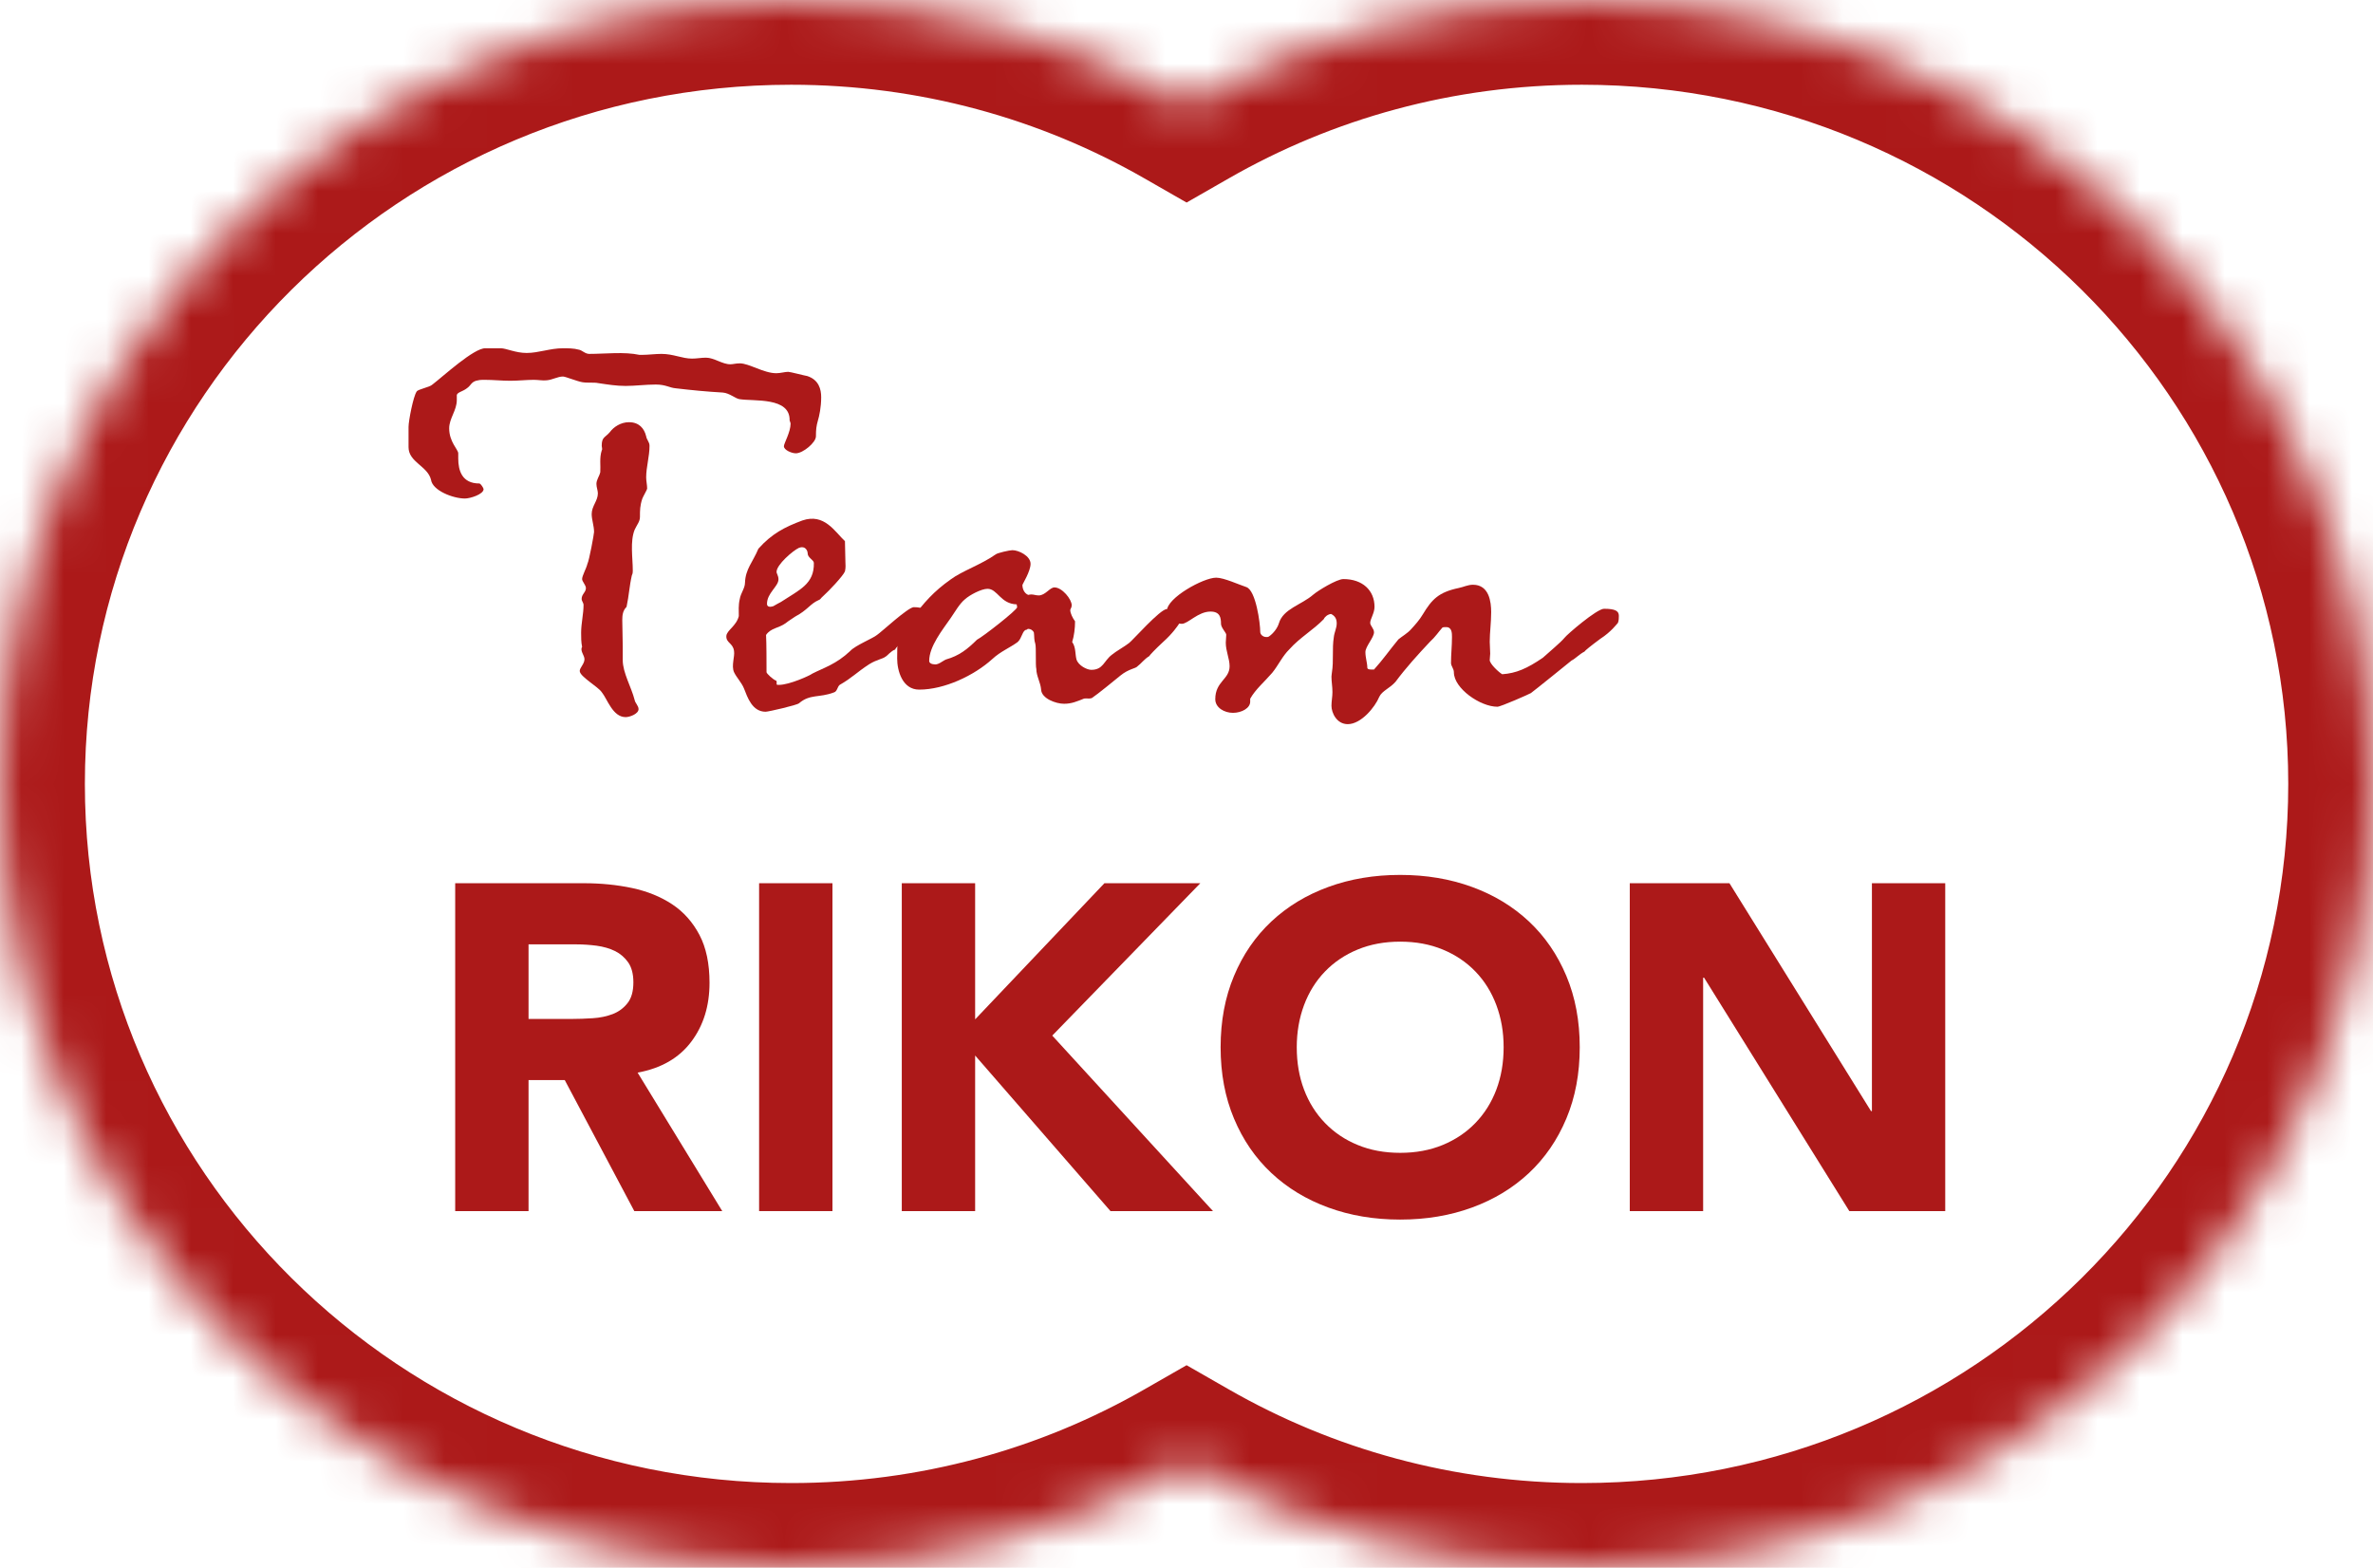
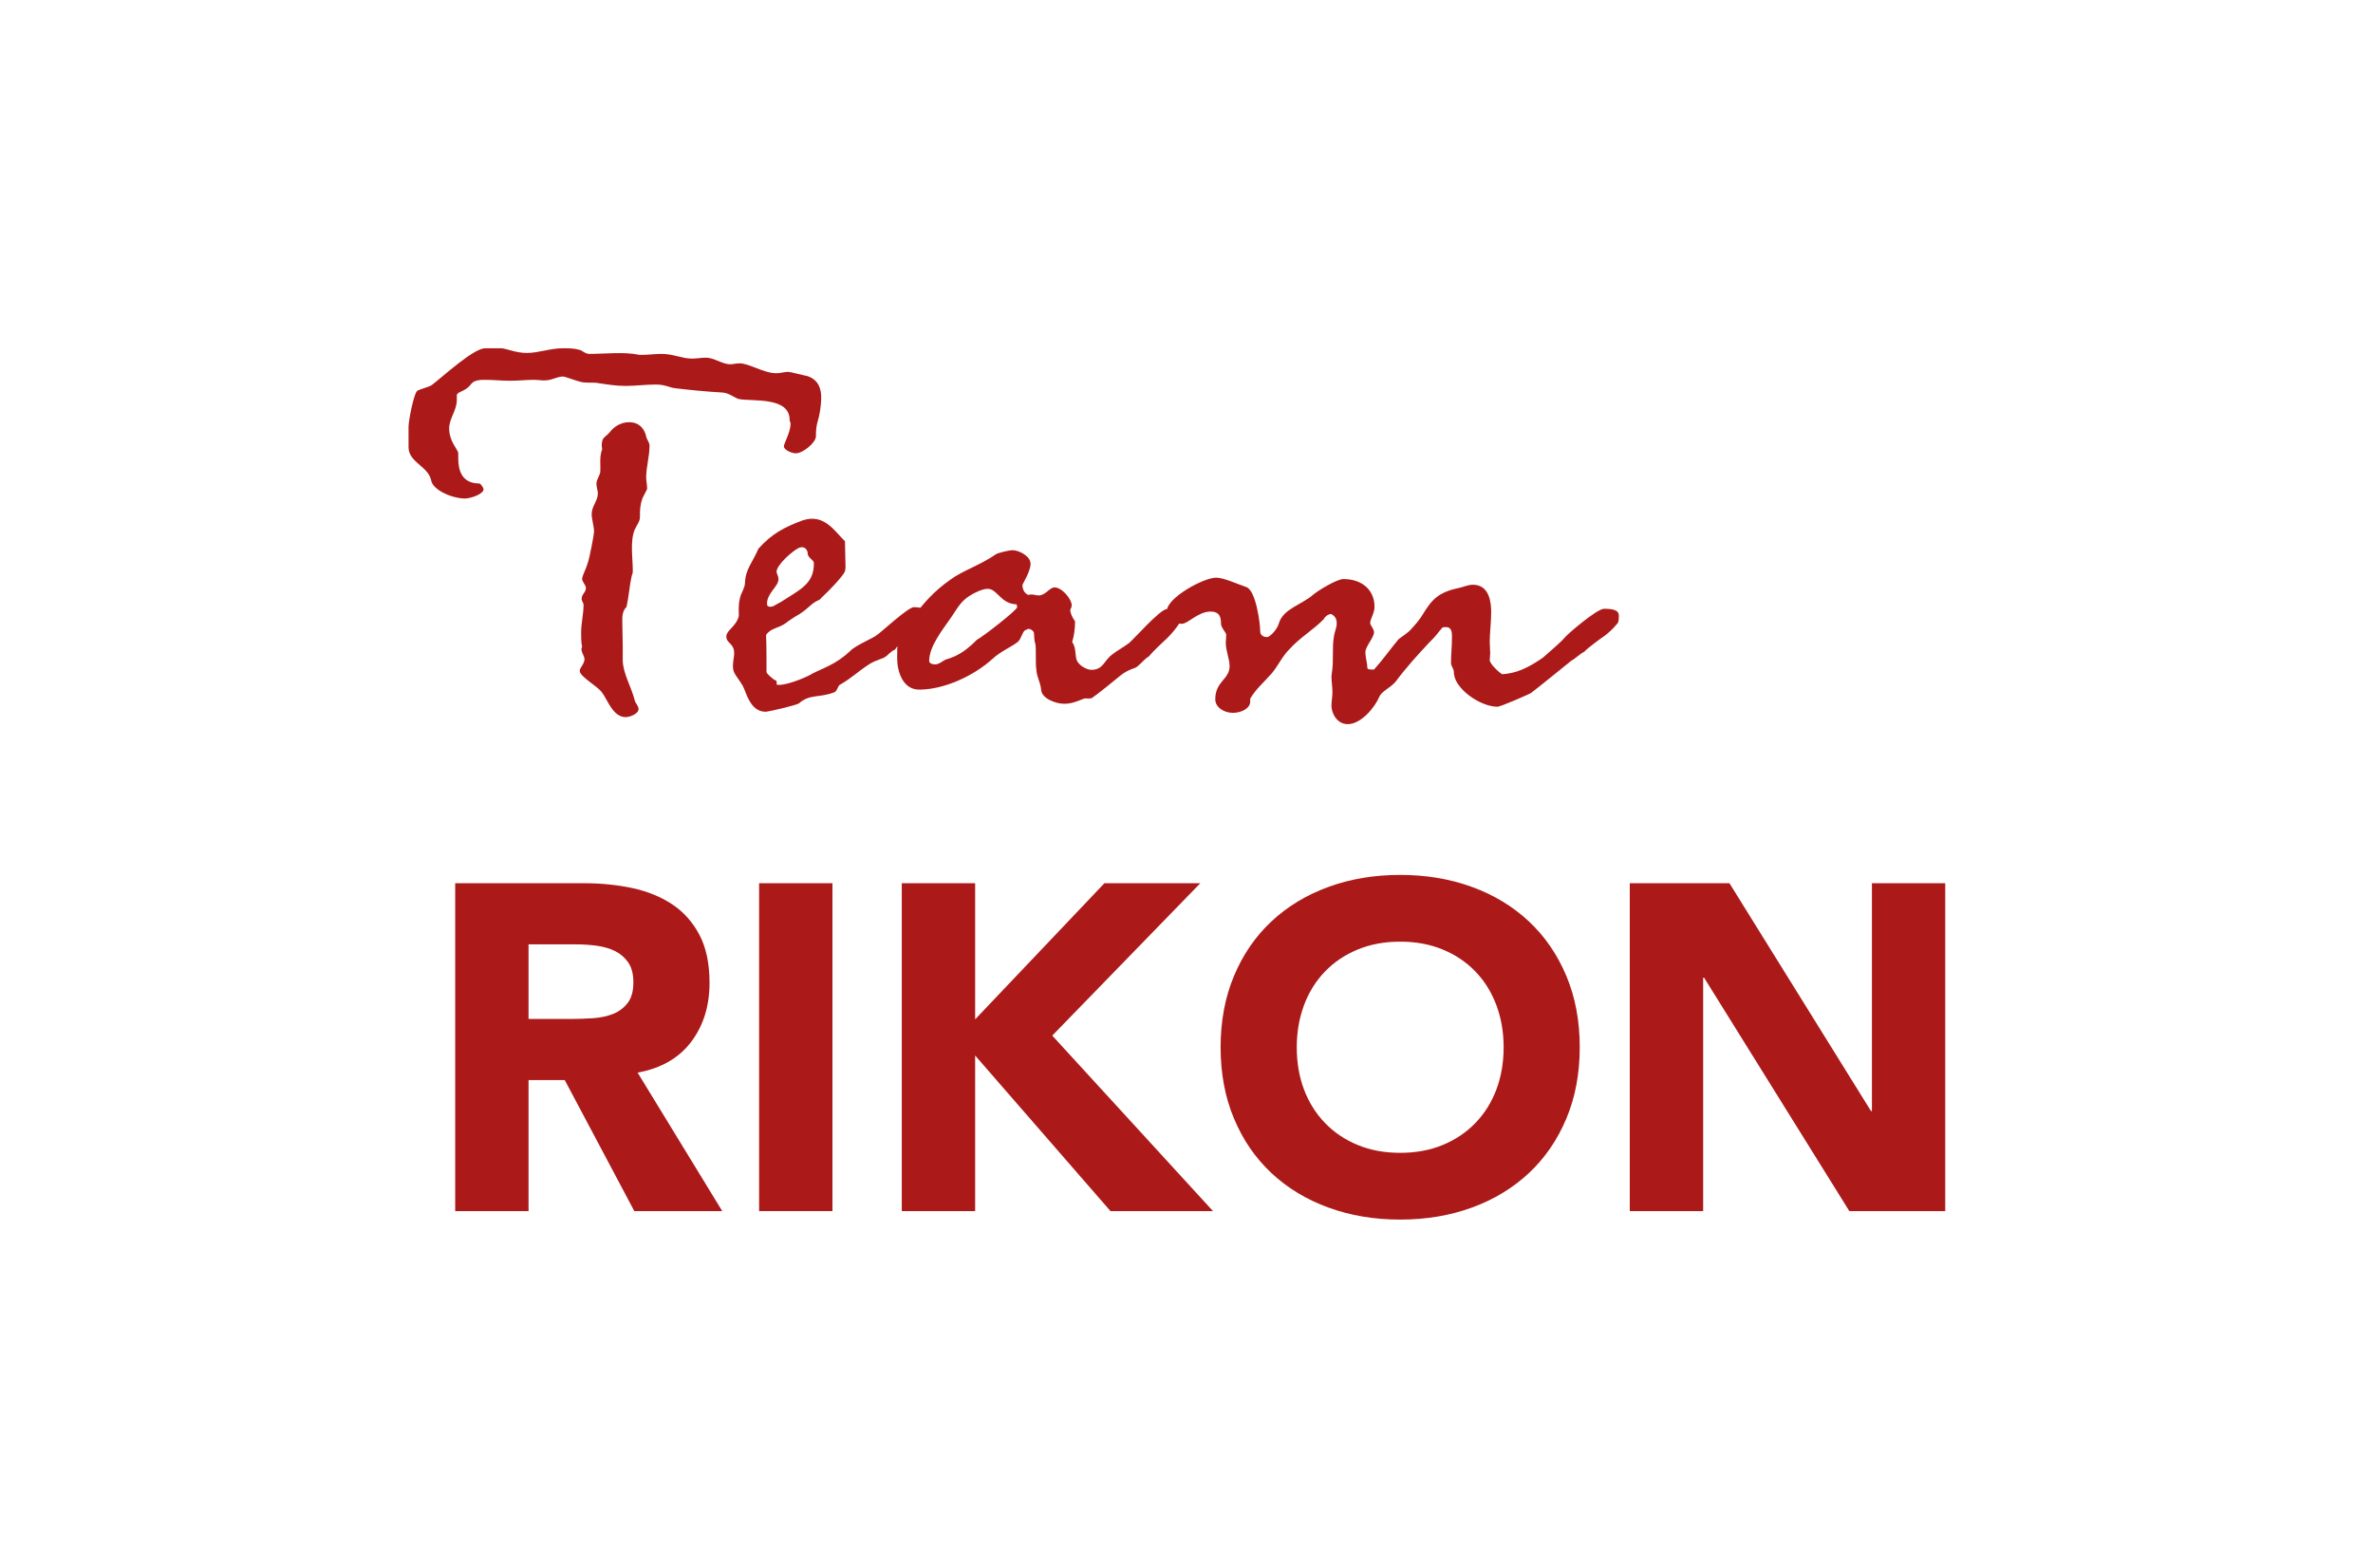
<svg xmlns="http://www.w3.org/2000/svg" width="56" height="37" viewBox="0 0 56 37" fill="none">
  <mask id="path-1-inside-1_2818_3505" fill="white">
-     <path d="M18.669 0C8.36 0 0.003 8.283 0.003 18.5C0.003 28.717 8.36 37 18.669 37C22.069 37 25.256 36.098 28.002 34.524C30.747 36.098 33.934 37 37.333 37C47.642 37 56 28.717 56 18.5C56 8.283 47.642 0 37.333 0C33.934 8.08443e-05 30.747 0.901 28.002 2.475C25.256 0.901 22.069 0 18.669 0Z" />
-   </mask>
+     </mask>
  <path d="M18.669 0L18.669 -2H18.669V0ZM18.669 37V39H18.669L18.669 37ZM28.002 34.524L27.007 32.789L28.002 32.219L28.997 32.789L28.002 34.524ZM37.333 37V39H37.333L37.333 37ZM37.333 0L37.333 -2H37.333V0ZM28.002 2.475L28.997 4.21L28.002 4.78L27.007 4.21L28.002 2.475ZM18.669 0L18.669 2C9.448 2 2.003 9.404 2.003 18.5H0.003H-1.997C-1.997 7.161 7.272 -2 18.669 -2L18.669 0ZM0.003 18.5H2.003C2.003 27.596 9.448 35 18.669 35L18.669 37L18.669 39C7.272 39 -1.997 29.838 -1.997 18.5H0.003ZM18.669 37V35C21.711 35 24.557 34.194 27.007 32.789L28.002 34.524L28.997 36.26C25.956 38.003 22.427 39 18.669 39V37ZM28.002 34.524L28.997 32.789C31.447 34.194 34.292 35 37.333 35L37.333 37L37.333 39C33.576 39 30.047 38.002 27.007 36.26L28.002 34.524ZM37.333 37V35C46.555 35 54 27.596 54 18.5H56H58C58 29.839 48.73 39 37.333 39V37ZM56 18.5H54C54 9.404 46.555 2 37.333 2V0V-2C48.73 -2 58 7.161 58 18.5H56ZM37.333 0L37.333 2C34.291 2 31.447 2.805 28.997 4.21L28.002 2.475L27.007 0.739C30.048 -1.003 33.576 -2 37.333 -2L37.333 0ZM28.002 2.475L27.007 4.21C24.557 2.805 21.711 2 18.669 2V0V-2C22.426 -2 25.956 -1.004 28.997 0.739L28.002 2.475Z" fill="#AC1919" mask="url(#path-1-inside-1_2818_3505)" />
  <path d="M17.055 9.264C16.671 9.242 16.321 9.208 15.949 9.164C15.802 9.153 15.712 9.075 15.475 9.075C15.238 9.075 14.989 9.108 14.764 9.108C14.538 9.108 14.346 9.075 14.121 9.042C14.019 9.019 13.861 9.042 13.737 9.019C13.613 8.997 13.342 8.886 13.286 8.886C13.161 8.886 13.037 8.964 12.902 8.975C12.812 8.986 12.699 8.964 12.597 8.964C12.428 8.964 12.225 8.986 12.044 8.986C11.83 8.986 11.649 8.964 11.435 8.964C11.401 8.964 11.322 8.964 11.288 8.975C11.119 8.997 11.119 9.097 11.017 9.164C10.916 9.242 10.803 9.253 10.78 9.32V9.442C10.78 9.686 10.6 9.875 10.6 10.109C10.6 10.431 10.814 10.609 10.814 10.698V10.82C10.814 11.109 10.905 11.41 11.311 11.41C11.345 11.41 11.412 11.521 11.412 11.543C11.412 11.665 11.096 11.765 10.972 11.765C10.69 11.765 10.205 11.576 10.171 11.321C10.092 10.998 9.641 10.909 9.641 10.553V10.075C9.641 9.931 9.753 9.353 9.832 9.242C9.855 9.186 10.137 9.142 10.205 9.075C10.453 8.886 11.187 8.208 11.457 8.219H11.819C11.943 8.219 12.168 8.33 12.428 8.33C12.71 8.33 12.981 8.219 13.286 8.219C13.398 8.219 13.545 8.219 13.658 8.252C13.737 8.263 13.805 8.352 13.906 8.352C14.279 8.352 14.73 8.297 15.091 8.375H15.148C15.294 8.375 15.463 8.352 15.61 8.352C15.892 8.352 16.095 8.463 16.332 8.463C16.445 8.463 16.547 8.441 16.66 8.441C16.852 8.441 17.043 8.597 17.235 8.597C17.303 8.597 17.359 8.575 17.461 8.575C17.675 8.575 18.025 8.808 18.319 8.808C18.42 8.808 18.522 8.775 18.601 8.775C18.646 8.775 18.984 8.864 19.052 8.875C19.323 8.964 19.379 9.186 19.379 9.375C19.379 9.609 19.334 9.82 19.3 9.931C19.266 10.053 19.255 10.131 19.255 10.298C19.255 10.442 18.951 10.698 18.781 10.698C18.68 10.698 18.499 10.62 18.499 10.531C18.499 10.465 18.657 10.198 18.657 9.998C18.657 9.975 18.634 9.931 18.634 9.92C18.646 9.364 17.788 9.475 17.45 9.42C17.359 9.408 17.213 9.275 17.055 9.264ZM15.272 11.532C15.272 11.554 15.181 11.71 15.159 11.765C15.102 11.932 15.102 12.043 15.102 12.199C15.102 12.31 15.035 12.377 14.978 12.499C14.865 12.777 14.933 13.166 14.933 13.466C14.933 13.5 14.933 13.533 14.911 13.578C14.854 13.822 14.843 14.056 14.786 14.322C14.696 14.411 14.685 14.523 14.685 14.634C14.685 14.834 14.696 15.045 14.696 15.256V15.579C14.696 15.879 14.899 16.212 14.978 16.524C14.989 16.59 15.069 16.657 15.069 16.735C15.069 16.846 14.865 16.924 14.764 16.924C14.459 16.924 14.335 16.501 14.2 16.335C14.109 16.201 13.681 15.968 13.681 15.834C13.681 15.757 13.793 15.668 13.793 15.556C13.793 15.467 13.681 15.356 13.737 15.267C13.714 15.156 13.714 15.045 13.714 14.934C13.714 14.711 13.771 14.489 13.771 14.278C13.771 14.222 13.726 14.189 13.726 14.133C13.726 14.022 13.827 13.978 13.827 13.878C13.827 13.811 13.737 13.722 13.737 13.666C13.737 13.589 13.838 13.411 13.861 13.311C13.906 13.222 14.019 12.599 14.019 12.555C14.019 12.41 13.963 12.266 13.963 12.132C13.963 11.943 14.109 11.821 14.109 11.643C14.109 11.576 14.075 11.498 14.075 11.421C14.075 11.321 14.143 11.243 14.166 11.143C14.177 10.987 14.143 10.809 14.2 10.631C14.222 10.598 14.2 10.553 14.2 10.52C14.2 10.309 14.279 10.331 14.392 10.198C14.482 10.075 14.651 9.964 14.843 9.964C15.08 9.964 15.204 10.109 15.249 10.298C15.26 10.376 15.328 10.431 15.328 10.52C15.328 10.776 15.249 11.021 15.249 11.265C15.249 11.354 15.272 11.443 15.272 11.532Z" fill="#AC1919" />
  <path d="M18.856 16.597C18.811 16.641 18.134 16.797 18.067 16.797C17.75 16.797 17.638 16.452 17.559 16.252C17.502 16.108 17.378 15.985 17.322 15.863C17.254 15.707 17.344 15.496 17.322 15.363C17.299 15.174 17.13 15.174 17.141 15.007C17.152 14.874 17.378 14.774 17.435 14.54C17.435 14.418 17.423 14.284 17.457 14.14C17.48 13.995 17.581 13.884 17.581 13.751C17.593 13.428 17.762 13.273 17.897 12.95C18.213 12.595 18.518 12.439 18.935 12.283C19.454 12.105 19.703 12.55 19.94 12.772C19.94 12.95 19.951 13.106 19.951 13.273C19.951 13.328 19.962 13.384 19.94 13.484C19.895 13.595 19.556 13.951 19.443 14.051C19.342 14.14 19.375 14.14 19.319 14.162C19.116 14.251 19.06 14.396 18.766 14.551C18.721 14.585 18.608 14.651 18.541 14.707C18.371 14.829 18.191 14.818 18.078 14.985C18.089 15.174 18.089 15.663 18.089 15.863C18.089 15.896 18.247 16.041 18.315 16.063C18.349 16.085 18.303 16.163 18.349 16.163H18.383C18.631 16.163 19.116 15.941 19.172 15.896C19.432 15.763 19.737 15.674 20.064 15.363C20.188 15.229 20.605 15.063 20.696 14.985C20.786 14.929 21.429 14.329 21.565 14.329C21.824 14.329 21.858 14.418 21.858 14.529C21.858 14.585 21.847 14.618 21.813 14.674C21.768 14.729 21.678 14.885 21.452 15.052C21.249 15.174 21.136 15.285 21.125 15.329C21.023 15.363 20.944 15.474 20.899 15.496C20.831 15.552 20.696 15.563 20.515 15.674C20.222 15.863 20.109 15.996 19.816 16.163C19.759 16.208 19.759 16.319 19.68 16.341C19.33 16.474 19.116 16.374 18.856 16.597ZM18.856 12.928C18.71 12.995 18.326 13.328 18.326 13.495C18.326 13.54 18.371 13.584 18.371 13.673C18.371 13.84 18.1 13.995 18.1 14.251C18.1 14.329 18.179 14.329 18.247 14.307C18.326 14.262 18.383 14.229 18.428 14.207C18.868 13.918 19.218 13.784 19.206 13.284C19.206 13.217 19.06 13.162 19.06 13.061C19.06 12.995 19.003 12.872 18.856 12.928Z" fill="#AC1919" />
  <path d="M24.399 14.93C24.377 14.874 24.32 14.841 24.264 14.841C24.241 14.841 24.241 14.863 24.219 14.863C24.128 14.874 24.117 15.063 24.016 15.152C23.835 15.286 23.609 15.375 23.418 15.553C22.989 15.942 22.289 16.275 21.691 16.275C21.296 16.275 21.172 15.83 21.172 15.541C21.172 15.375 21.172 15.219 21.194 15.063C21.228 14.93 21.42 14.73 21.51 14.619C21.793 14.229 22.041 13.952 22.436 13.674C22.707 13.473 23.147 13.329 23.497 13.084C23.53 13.051 23.824 12.984 23.892 12.984C24.038 12.984 24.32 13.118 24.32 13.307C24.32 13.485 24.128 13.785 24.128 13.807C24.128 13.885 24.162 13.996 24.264 14.04C24.275 14.04 24.298 14.029 24.332 14.029C24.399 14.029 24.444 14.052 24.512 14.052C24.67 14.052 24.772 13.863 24.884 13.863C25.065 13.863 25.291 14.141 25.291 14.285C25.291 14.341 25.257 14.374 25.257 14.396C25.257 14.474 25.313 14.585 25.37 14.663C25.37 14.83 25.347 15.008 25.302 15.152C25.392 15.275 25.37 15.441 25.404 15.564C25.449 15.708 25.652 15.808 25.753 15.808C26.036 15.808 26.047 15.597 26.239 15.452C26.329 15.375 26.532 15.263 26.645 15.175C26.724 15.119 27.378 14.374 27.536 14.374C27.773 14.374 27.83 14.43 27.83 14.552C27.83 14.607 27.83 14.674 27.819 14.73C27.796 14.763 27.672 14.952 27.446 15.152C27.254 15.33 27.141 15.452 27.119 15.486C27.006 15.553 26.927 15.664 26.837 15.73C26.803 15.775 26.634 15.786 26.442 15.942C26.306 16.053 25.9 16.386 25.765 16.475C25.697 16.497 25.652 16.475 25.584 16.486C25.415 16.553 25.291 16.609 25.11 16.609C24.918 16.609 24.58 16.486 24.569 16.275C24.557 16.108 24.456 15.953 24.456 15.786C24.433 15.708 24.456 15.286 24.433 15.197C24.399 15.097 24.411 15.03 24.399 14.93ZM23.305 13.896C23.158 13.896 22.887 14.04 22.774 14.141C22.639 14.252 22.537 14.441 22.436 14.585C22.244 14.863 21.928 15.252 21.928 15.597C21.928 15.641 21.962 15.664 22.018 15.675H22.029C22.131 15.708 22.244 15.597 22.323 15.564C22.639 15.475 22.831 15.319 23.056 15.097C23.192 15.03 24.004 14.396 24.004 14.33C24.004 14.319 23.993 14.285 23.993 14.263C23.609 14.252 23.542 13.896 23.305 13.896Z" fill="#AC1919" />
  <path d="M36.917 15.056C36.973 14.978 37.684 14.367 37.853 14.367C38.124 14.367 38.203 14.422 38.203 14.533C38.203 14.578 38.203 14.645 38.181 14.7C38.158 14.722 38.023 14.911 37.763 15.078C37.537 15.245 37.402 15.356 37.391 15.378C37.278 15.434 37.176 15.545 37.086 15.589C37.018 15.645 36.206 16.301 36.127 16.357C36.093 16.379 35.416 16.679 35.337 16.679C34.931 16.679 34.31 16.245 34.31 15.867C34.31 15.778 34.242 15.723 34.242 15.645C34.242 15.445 34.265 15.245 34.265 15.034C34.265 14.945 34.265 14.8 34.129 14.8C34.084 14.8 34.062 14.8 34.039 14.811C33.949 14.911 33.87 15.034 33.746 15.145C33.464 15.445 33.181 15.756 32.933 16.09C32.798 16.245 32.617 16.301 32.549 16.445C32.448 16.69 32.121 17.09 31.805 17.09C31.545 17.09 31.421 16.823 31.421 16.657C31.421 16.546 31.444 16.445 31.444 16.334C31.444 16.201 31.421 16.09 31.421 15.967C31.421 15.934 31.432 15.89 31.432 15.867C31.477 15.589 31.432 15.312 31.477 15.034C31.489 14.922 31.545 14.822 31.545 14.711C31.545 14.6 31.5 14.533 31.41 14.489C31.331 14.5 31.263 14.556 31.24 14.611C30.992 14.867 30.676 15.045 30.428 15.323C30.259 15.489 30.168 15.701 30.022 15.879C29.841 16.09 29.627 16.268 29.503 16.49V16.546C29.514 16.712 29.299 16.823 29.096 16.823C28.893 16.823 28.679 16.701 28.679 16.501C28.679 16.079 29.017 16.034 29.017 15.723C29.017 15.545 28.927 15.367 28.927 15.167C28.927 15.111 28.938 15.045 28.938 14.978C28.938 14.934 28.814 14.811 28.814 14.722C28.814 14.578 28.792 14.433 28.566 14.433C28.273 14.433 28.036 14.722 27.889 14.722C27.832 14.722 27.799 14.711 27.753 14.711C27.652 14.633 27.539 14.533 27.539 14.411C27.539 14.111 28.397 13.633 28.701 13.633C28.882 13.633 29.243 13.8 29.412 13.855C29.638 13.933 29.74 14.711 29.74 14.911C29.74 14.978 29.807 15.034 29.886 15.034C29.909 15.034 29.92 15.034 29.943 15.023C30.055 14.945 30.146 14.822 30.18 14.711C30.281 14.367 30.71 14.278 30.992 14.033C31.094 13.944 31.545 13.666 31.703 13.666C32.154 13.666 32.437 13.933 32.437 14.322C32.437 14.467 32.335 14.611 32.335 14.7C32.335 14.767 32.425 14.834 32.425 14.922C32.425 15.045 32.222 15.256 32.222 15.389C32.222 15.523 32.267 15.645 32.267 15.756C32.267 15.801 32.335 15.801 32.38 15.801H32.425C32.628 15.578 32.798 15.334 33.001 15.089C33.08 15.023 33.215 14.945 33.294 14.856C33.396 14.745 33.497 14.633 33.576 14.5C33.791 14.144 33.949 13.977 34.423 13.877C34.535 13.855 34.637 13.8 34.761 13.8C35.145 13.8 35.19 14.211 35.19 14.444C35.19 14.7 35.156 14.922 35.156 15.145C35.156 15.245 35.167 15.323 35.167 15.423C35.167 15.467 35.156 15.534 35.156 15.578C35.156 15.667 35.371 15.867 35.45 15.912C35.777 15.89 36.036 15.778 36.409 15.523C36.567 15.378 36.826 15.167 36.917 15.056Z" fill="#AC1919" />
  <path d="M10.742 20.844H13.782C14.181 20.844 14.56 20.882 14.919 20.958C15.278 21.035 15.592 21.163 15.862 21.341C16.132 21.52 16.346 21.76 16.506 22.063C16.665 22.365 16.744 22.742 16.744 23.194C16.744 23.74 16.6 24.205 16.311 24.587C16.023 24.97 15.601 25.212 15.047 25.314L17.044 28.582H14.969L13.327 25.489H12.473V28.582H10.742V20.844ZM12.473 24.047H13.494C13.649 24.047 13.814 24.041 13.987 24.03C14.161 24.019 14.318 23.986 14.459 23.932C14.599 23.878 14.716 23.792 14.808 23.675C14.901 23.559 14.947 23.395 14.947 23.183C14.947 22.986 14.906 22.83 14.825 22.713C14.743 22.597 14.64 22.507 14.514 22.445C14.388 22.383 14.244 22.342 14.081 22.319C13.918 22.298 13.759 22.287 13.604 22.287H12.473V24.046V24.047Z" fill="#AC1919" />
  <path d="M17.914 20.844H19.645V28.582H17.914V20.844Z" fill="#AC1919" />
  <path d="M21.281 20.844H23.012V24.057L26.063 20.844H28.326L24.832 24.44L28.626 28.583H26.207L23.012 24.91V28.583H21.281V20.844V20.844Z" fill="#AC1919" />
  <path d="M28.805 24.715C28.805 24.096 28.91 23.535 29.121 23.032C29.331 22.529 29.625 22.101 30.003 21.747C30.38 21.394 30.827 21.122 31.345 20.933C31.863 20.743 32.428 20.648 33.042 20.648C33.657 20.648 34.222 20.743 34.74 20.933C35.258 21.122 35.705 21.394 36.082 21.747C36.459 22.101 36.753 22.529 36.964 23.032C37.175 23.534 37.28 24.095 37.28 24.715C37.28 25.335 37.175 25.895 36.964 26.398C36.753 26.901 36.459 27.329 36.082 27.683C35.705 28.036 35.257 28.308 34.74 28.497C34.222 28.687 33.657 28.782 33.042 28.782C32.428 28.782 31.863 28.687 31.345 28.497C30.827 28.308 30.38 28.036 30.003 27.683C29.625 27.329 29.331 26.901 29.121 26.398C28.91 25.896 28.805 25.335 28.805 24.715ZM30.602 24.715C30.602 25.08 30.659 25.413 30.774 25.715C30.889 26.018 31.053 26.28 31.268 26.502C31.482 26.724 31.739 26.898 32.039 27.021C32.338 27.145 32.673 27.207 33.043 27.207C33.413 27.207 33.747 27.145 34.047 27.021C34.347 26.897 34.604 26.724 34.818 26.502C35.033 26.28 35.197 26.018 35.312 25.715C35.426 25.413 35.484 25.08 35.484 24.715C35.484 24.351 35.426 24.026 35.312 23.72C35.197 23.414 35.033 23.15 34.818 22.928C34.604 22.706 34.347 22.533 34.047 22.409C33.748 22.285 33.413 22.223 33.043 22.223C32.673 22.223 32.339 22.285 32.039 22.409C31.739 22.533 31.482 22.706 31.268 22.928C31.053 23.15 30.889 23.414 30.774 23.72C30.66 24.026 30.602 24.358 30.602 24.715Z" fill="#AC1919" />
  <path d="M38.461 20.844H40.813L44.153 26.221H44.175V20.844H45.905V28.582H43.642L40.214 23.073H40.192V28.582H38.461V20.844Z" fill="#AC1919" />
</svg>